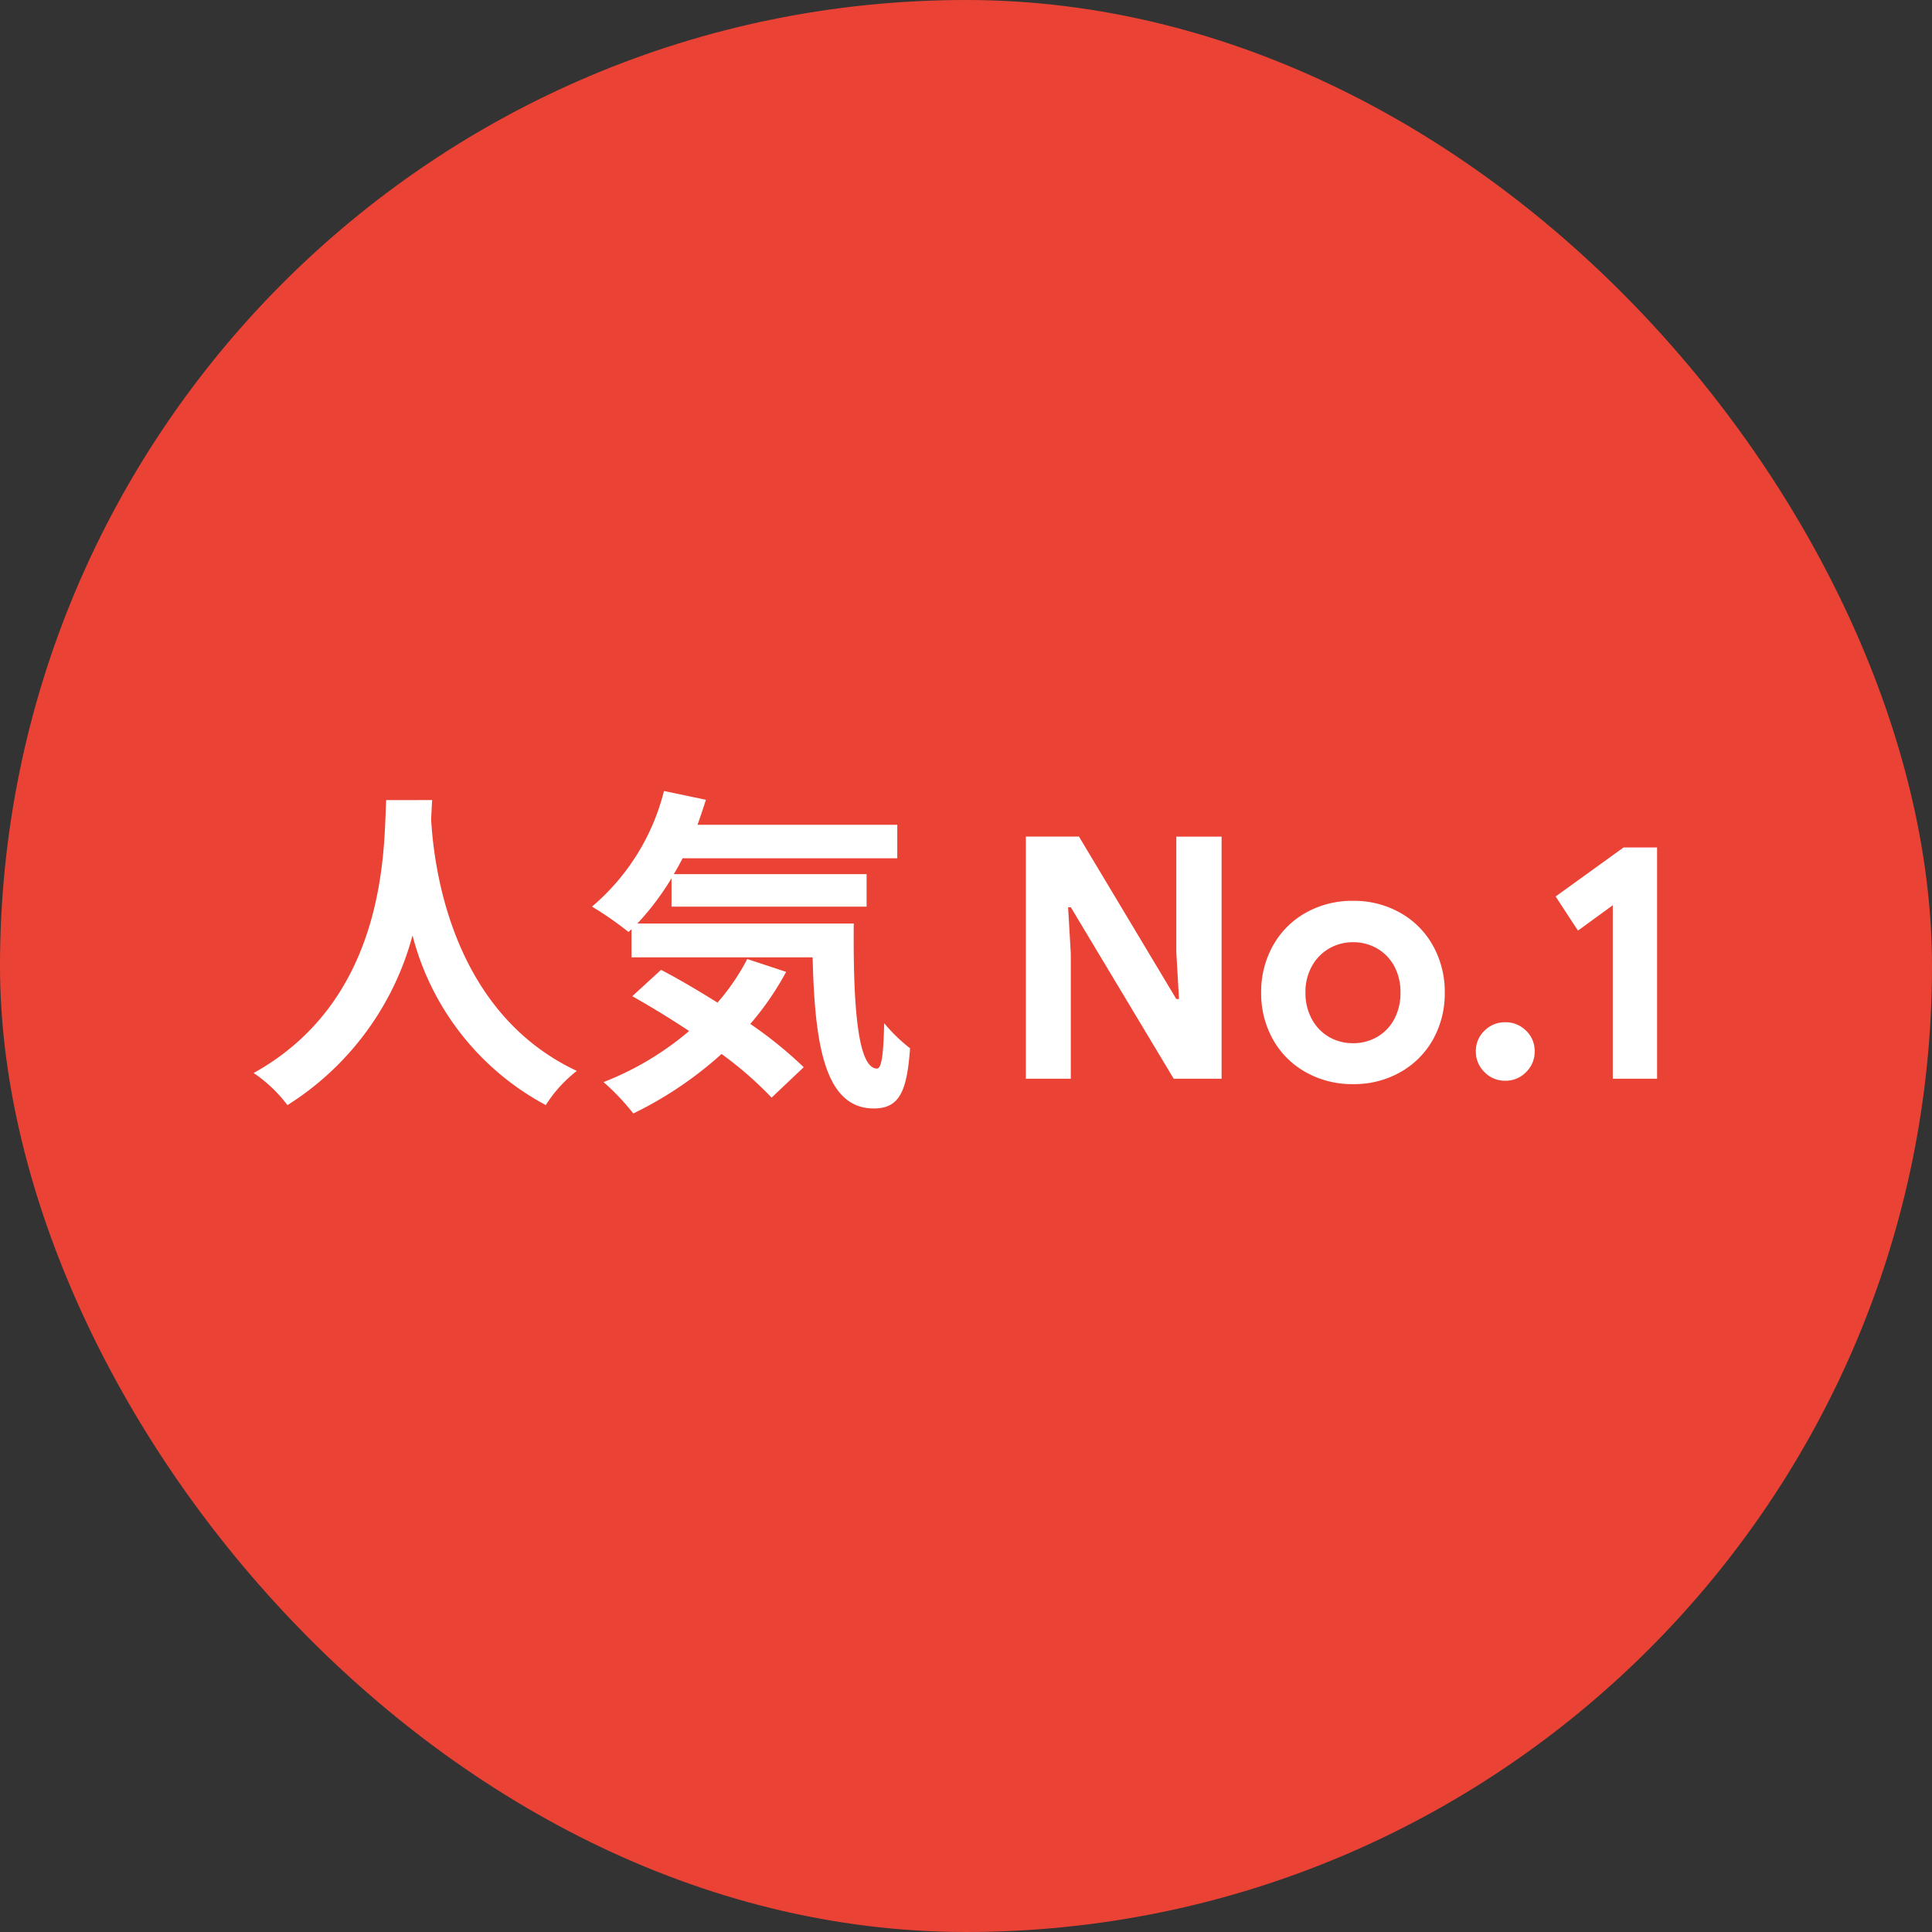
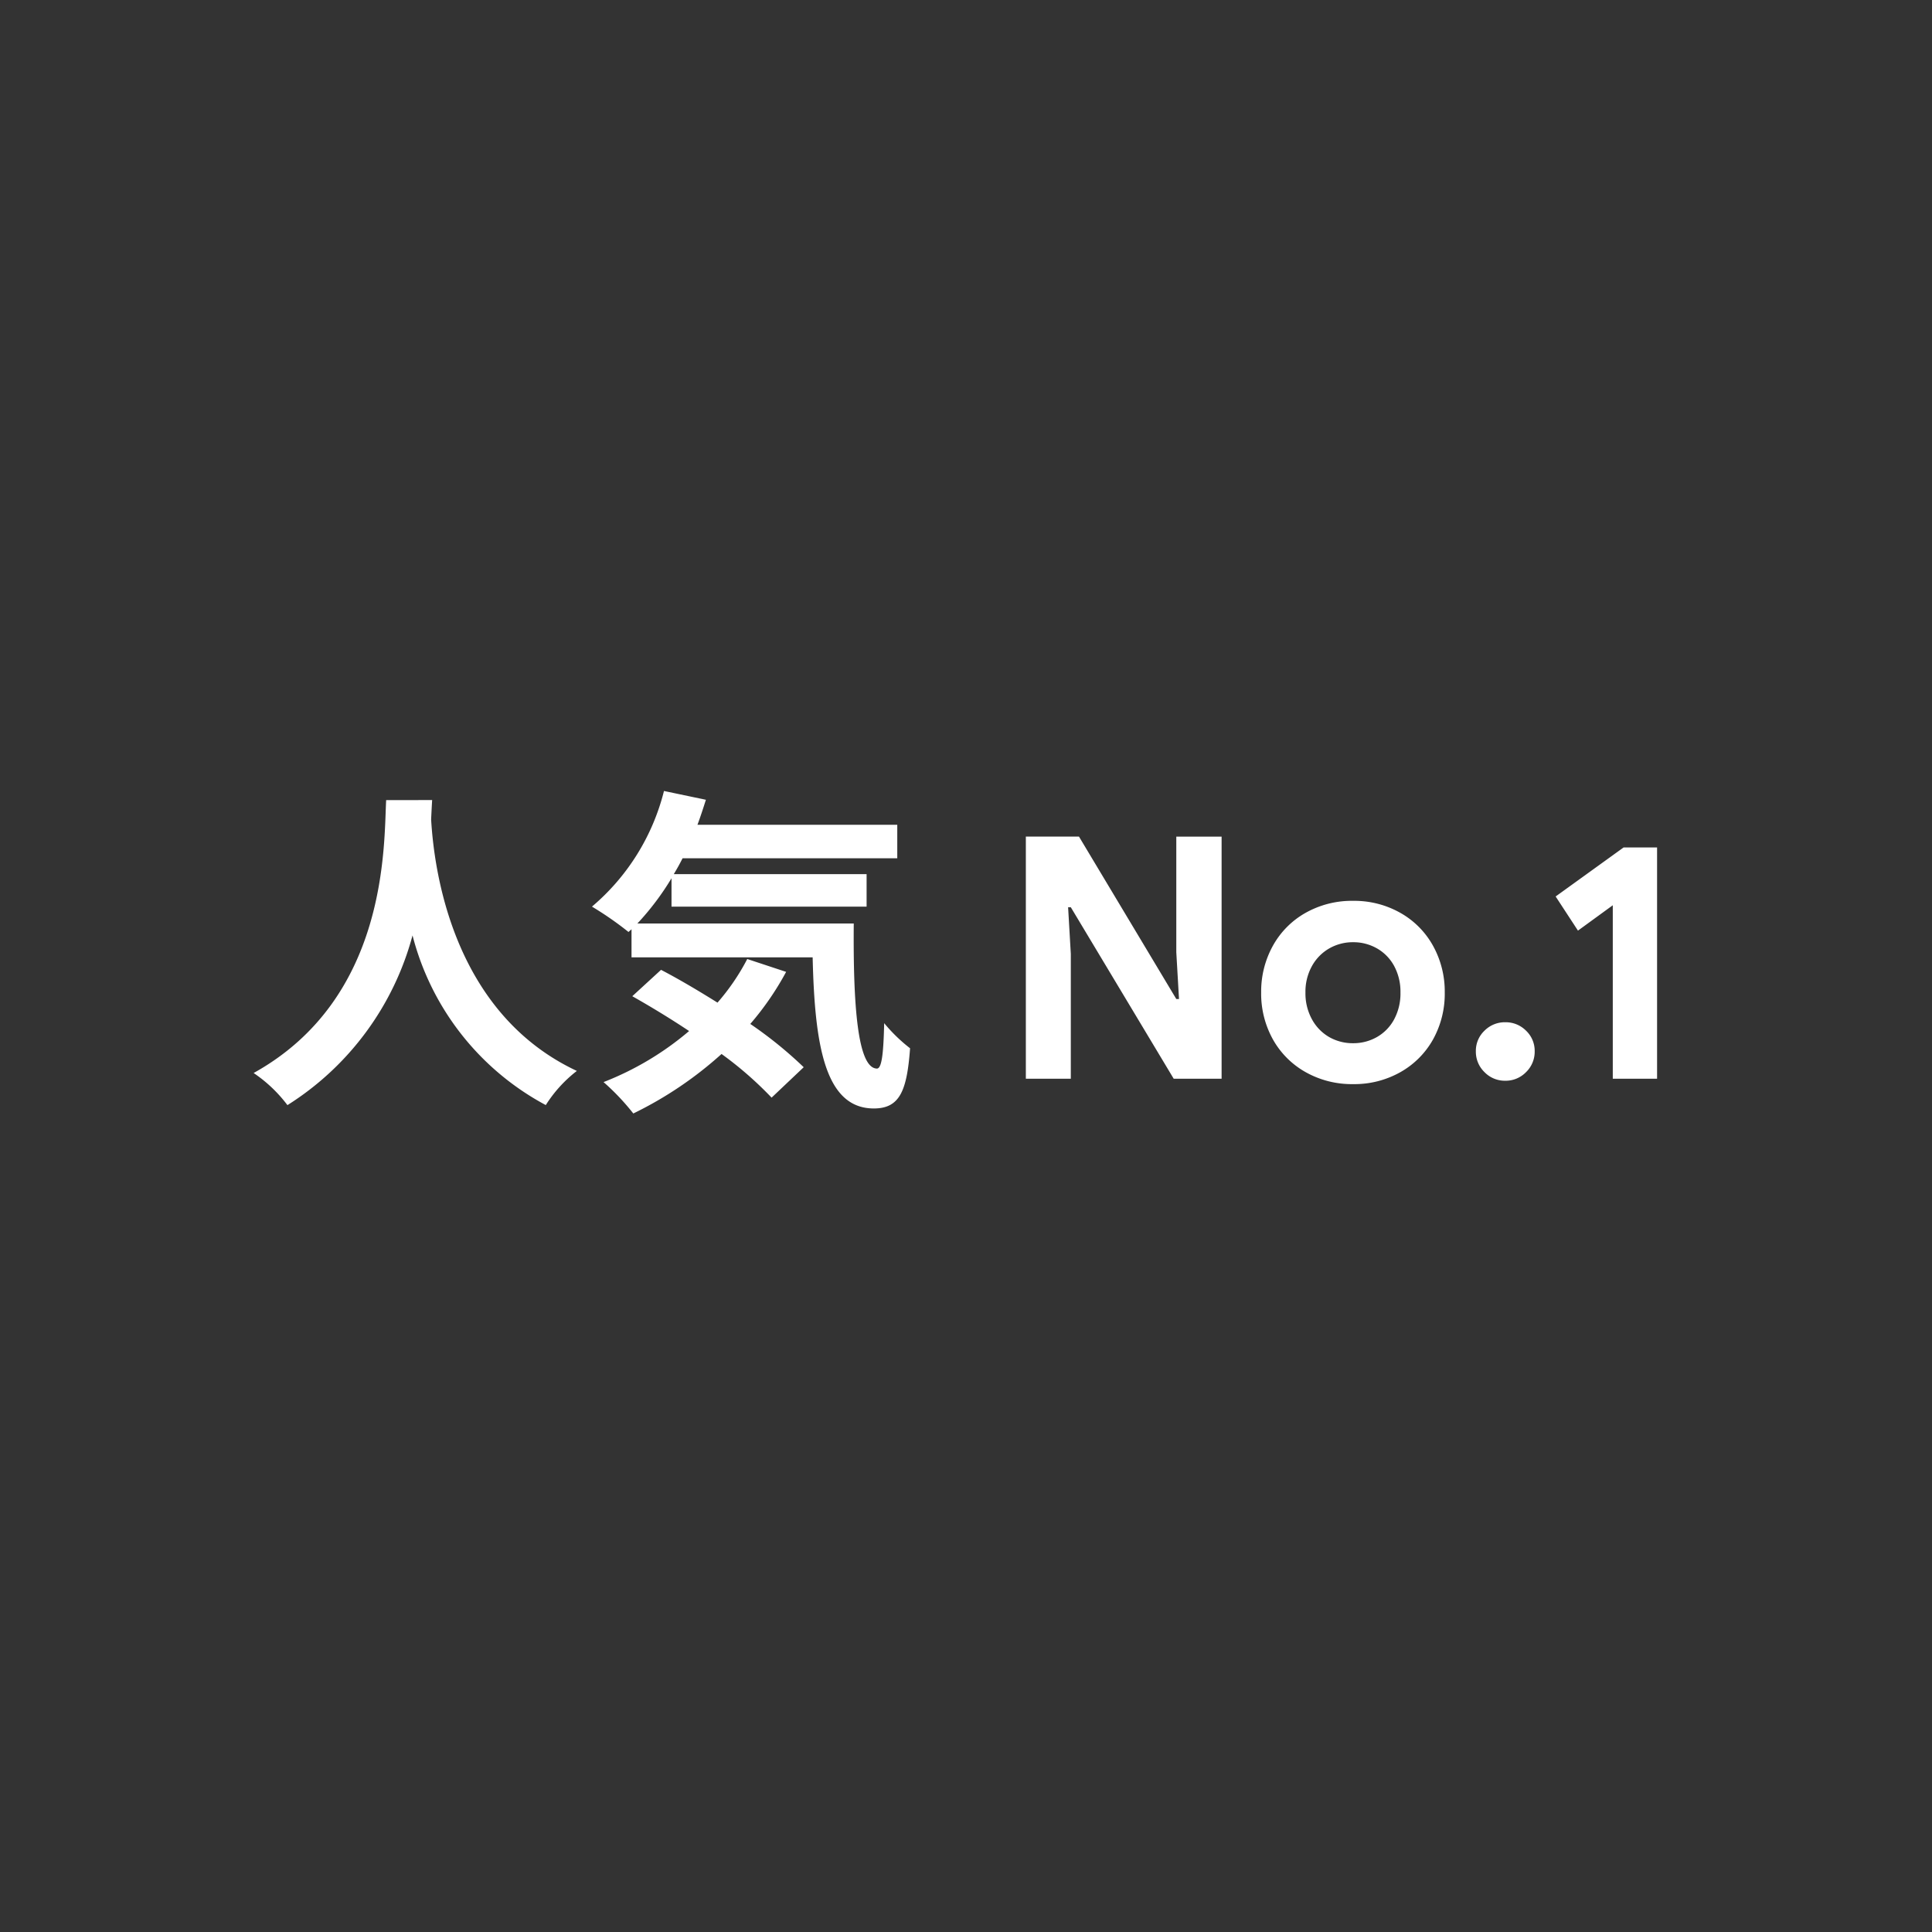
<svg xmlns="http://www.w3.org/2000/svg" width="80" height="80" viewBox="0 0 80 80">
  <rect x="0" y="0" width="80" height="80" fill="#333333" stroke="none" />
  <defs>
    <style>.a{fill:#ea4335;}.b{fill:#fff;}</style>
  </defs>
  <g transform="translate(-375 -5041)">
-     <rect class="a" width="80" height="80" rx="40" transform="translate(375 5041)" />
    <path class="b" d="M-24.01-11.536c-.1,1.848.1,8.2-5.488,11.3a5.834,5.834,0,0,1,1.4,1.33,11.955,11.955,0,0,0,5.18-7.028A11.1,11.1,0,0,0-17.4,1.092,5.472,5.472,0,0,1-16.114-.322c-5.222-2.45-5.922-8.484-6.034-10.416.014-.294.028-.574.042-.8Zm14.952,6.58A9.159,9.159,0,0,1-10.29-3.15c-.8-.5-1.61-.98-2.338-1.358l-1.19,1.092c.742.42,1.554.91,2.352,1.442A12.391,12.391,0,0,1-15.008.14a9.734,9.734,0,0,1,1.232,1.3,15.671,15.671,0,0,0,3.654-2.464A15.028,15.028,0,0,1-8.05.784l1.33-1.26A17.113,17.113,0,0,0-8.932-2.268,12.032,12.032,0,0,0-7.448-4.424Zm-4.55-1.47A11.138,11.138,0,0,0-12.194-8.3v1.176h8.078V-8.47H-12.1c.126-.21.252-.434.364-.658h8.89v-1.386h-8.274c.126-.336.238-.686.35-1.036l-1.736-.364a9.2,9.2,0,0,1-2.982,4.788,13.717,13.717,0,0,1,1.512,1.05l.126-.112v1.162h7.5c.084,3.584.49,6.258,2.534,6.258,1.078,0,1.372-.742,1.5-2.492A6.743,6.743,0,0,1-3.388-2.3C-3.416-1.162-3.472-.434-3.682-.42c-.812,0-.994-2.646-.966-6.006Zm16.086-3.6h2.2L8.708-3.3H8.82L8.708-5.236v-4.788h1.876V0H8.6L4.34-7.1H4.228L4.34-5.166V0H2.478ZM16.03.224a3.9,3.9,0,0,1-1.974-.5,3.53,3.53,0,0,1-1.351-1.358,3.894,3.894,0,0,1-.483-1.939A3.905,3.905,0,0,1,12.705-5.5a3.516,3.516,0,0,1,1.351-1.365,3.9,3.9,0,0,1,1.974-.5,3.873,3.873,0,0,1,1.96.5A3.516,3.516,0,0,1,19.341-5.5a3.905,3.905,0,0,1,.483,1.932,3.894,3.894,0,0,1-.483,1.939A3.53,3.53,0,0,1,17.99-.273,3.873,3.873,0,0,1,16.03.224Zm0-1.694a1.965,1.965,0,0,0,.98-.252,1.848,1.848,0,0,0,.714-.728,2.259,2.259,0,0,0,.266-1.12,2.23,2.23,0,0,0-.266-1.106A1.848,1.848,0,0,0,17.01-5.4a1.965,1.965,0,0,0-.98-.252,1.965,1.965,0,0,0-.98.252,1.9,1.9,0,0,0-.721.728,2.184,2.184,0,0,0-.273,1.106,2.223,2.223,0,0,0,.273,1.113,1.884,1.884,0,0,0,.721.735A1.965,1.965,0,0,0,16.03-1.47ZM22.33.084a1.173,1.173,0,0,1-.861-.357,1.173,1.173,0,0,1-.357-.861,1.15,1.15,0,0,1,.357-.854,1.185,1.185,0,0,1,.861-.35,1.185,1.185,0,0,1,.861.35,1.15,1.15,0,0,1,.357.854,1.173,1.173,0,0,1-.357.861A1.173,1.173,0,0,1,22.33.084Zm4.452-7.266L25.34-6.132l-.924-1.414,2.814-2.03h1.386V0H26.782Z" transform="translate(415 5085.667)" />
  </g>
</svg>